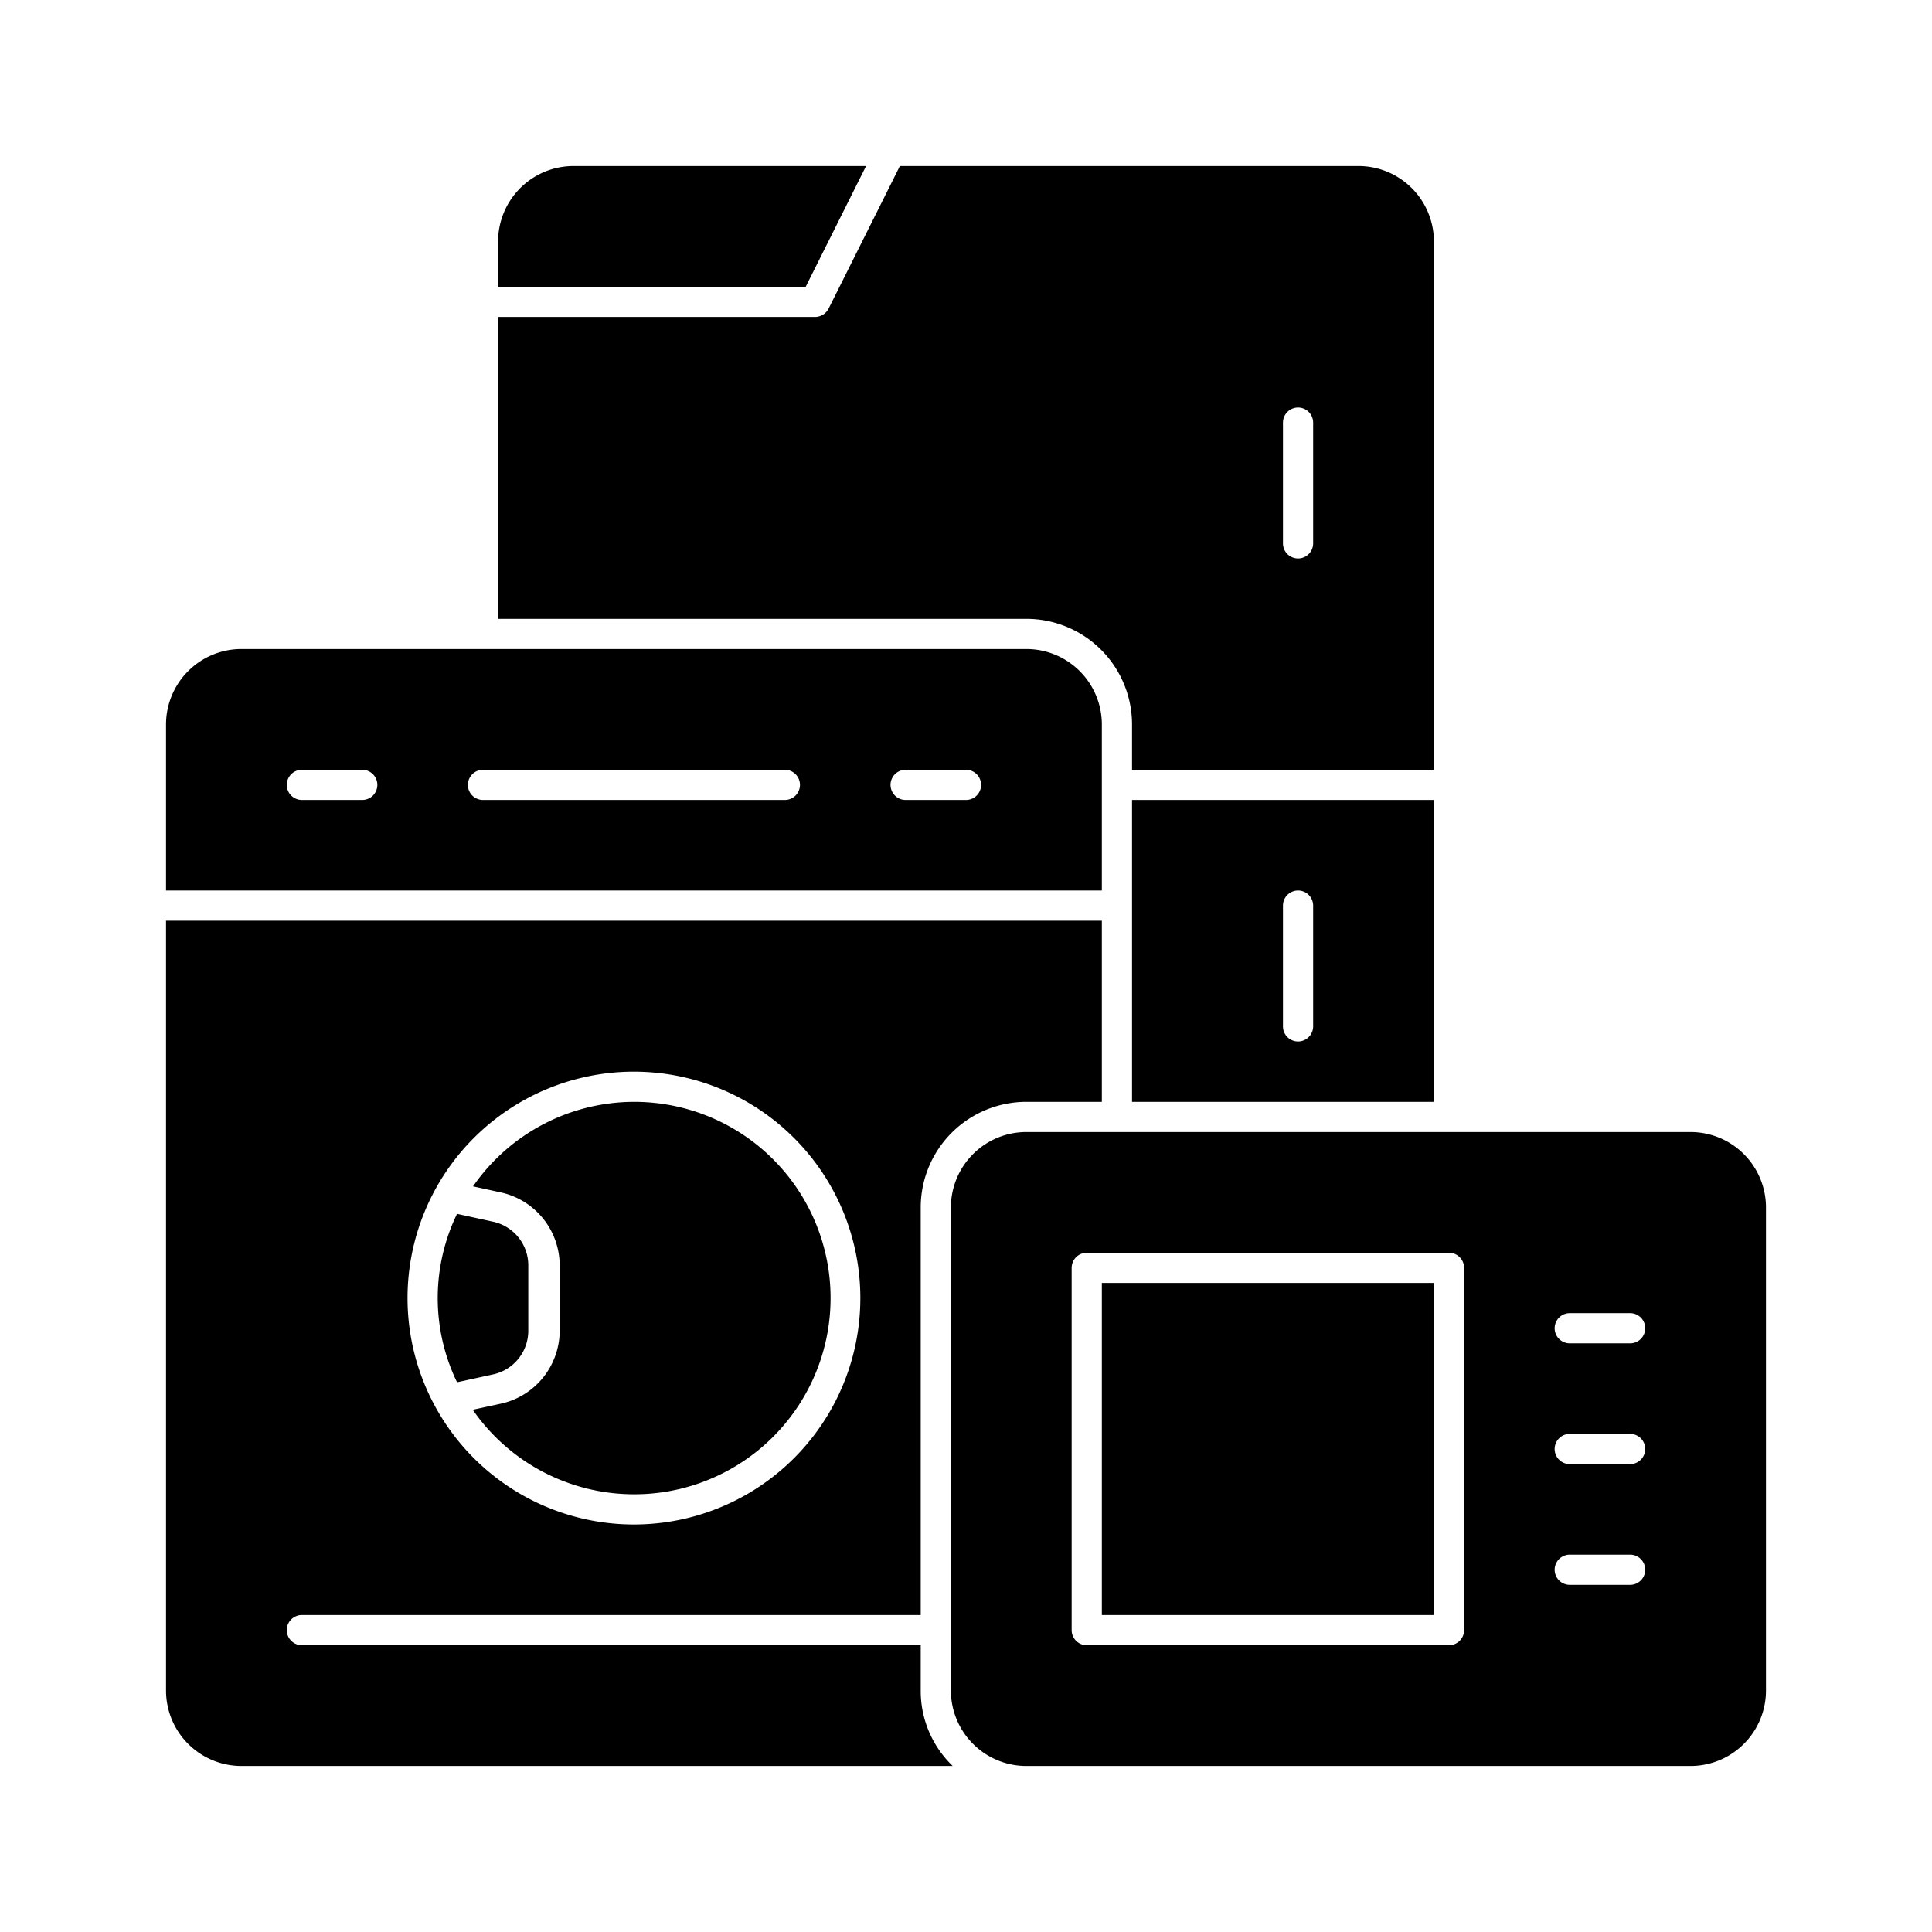
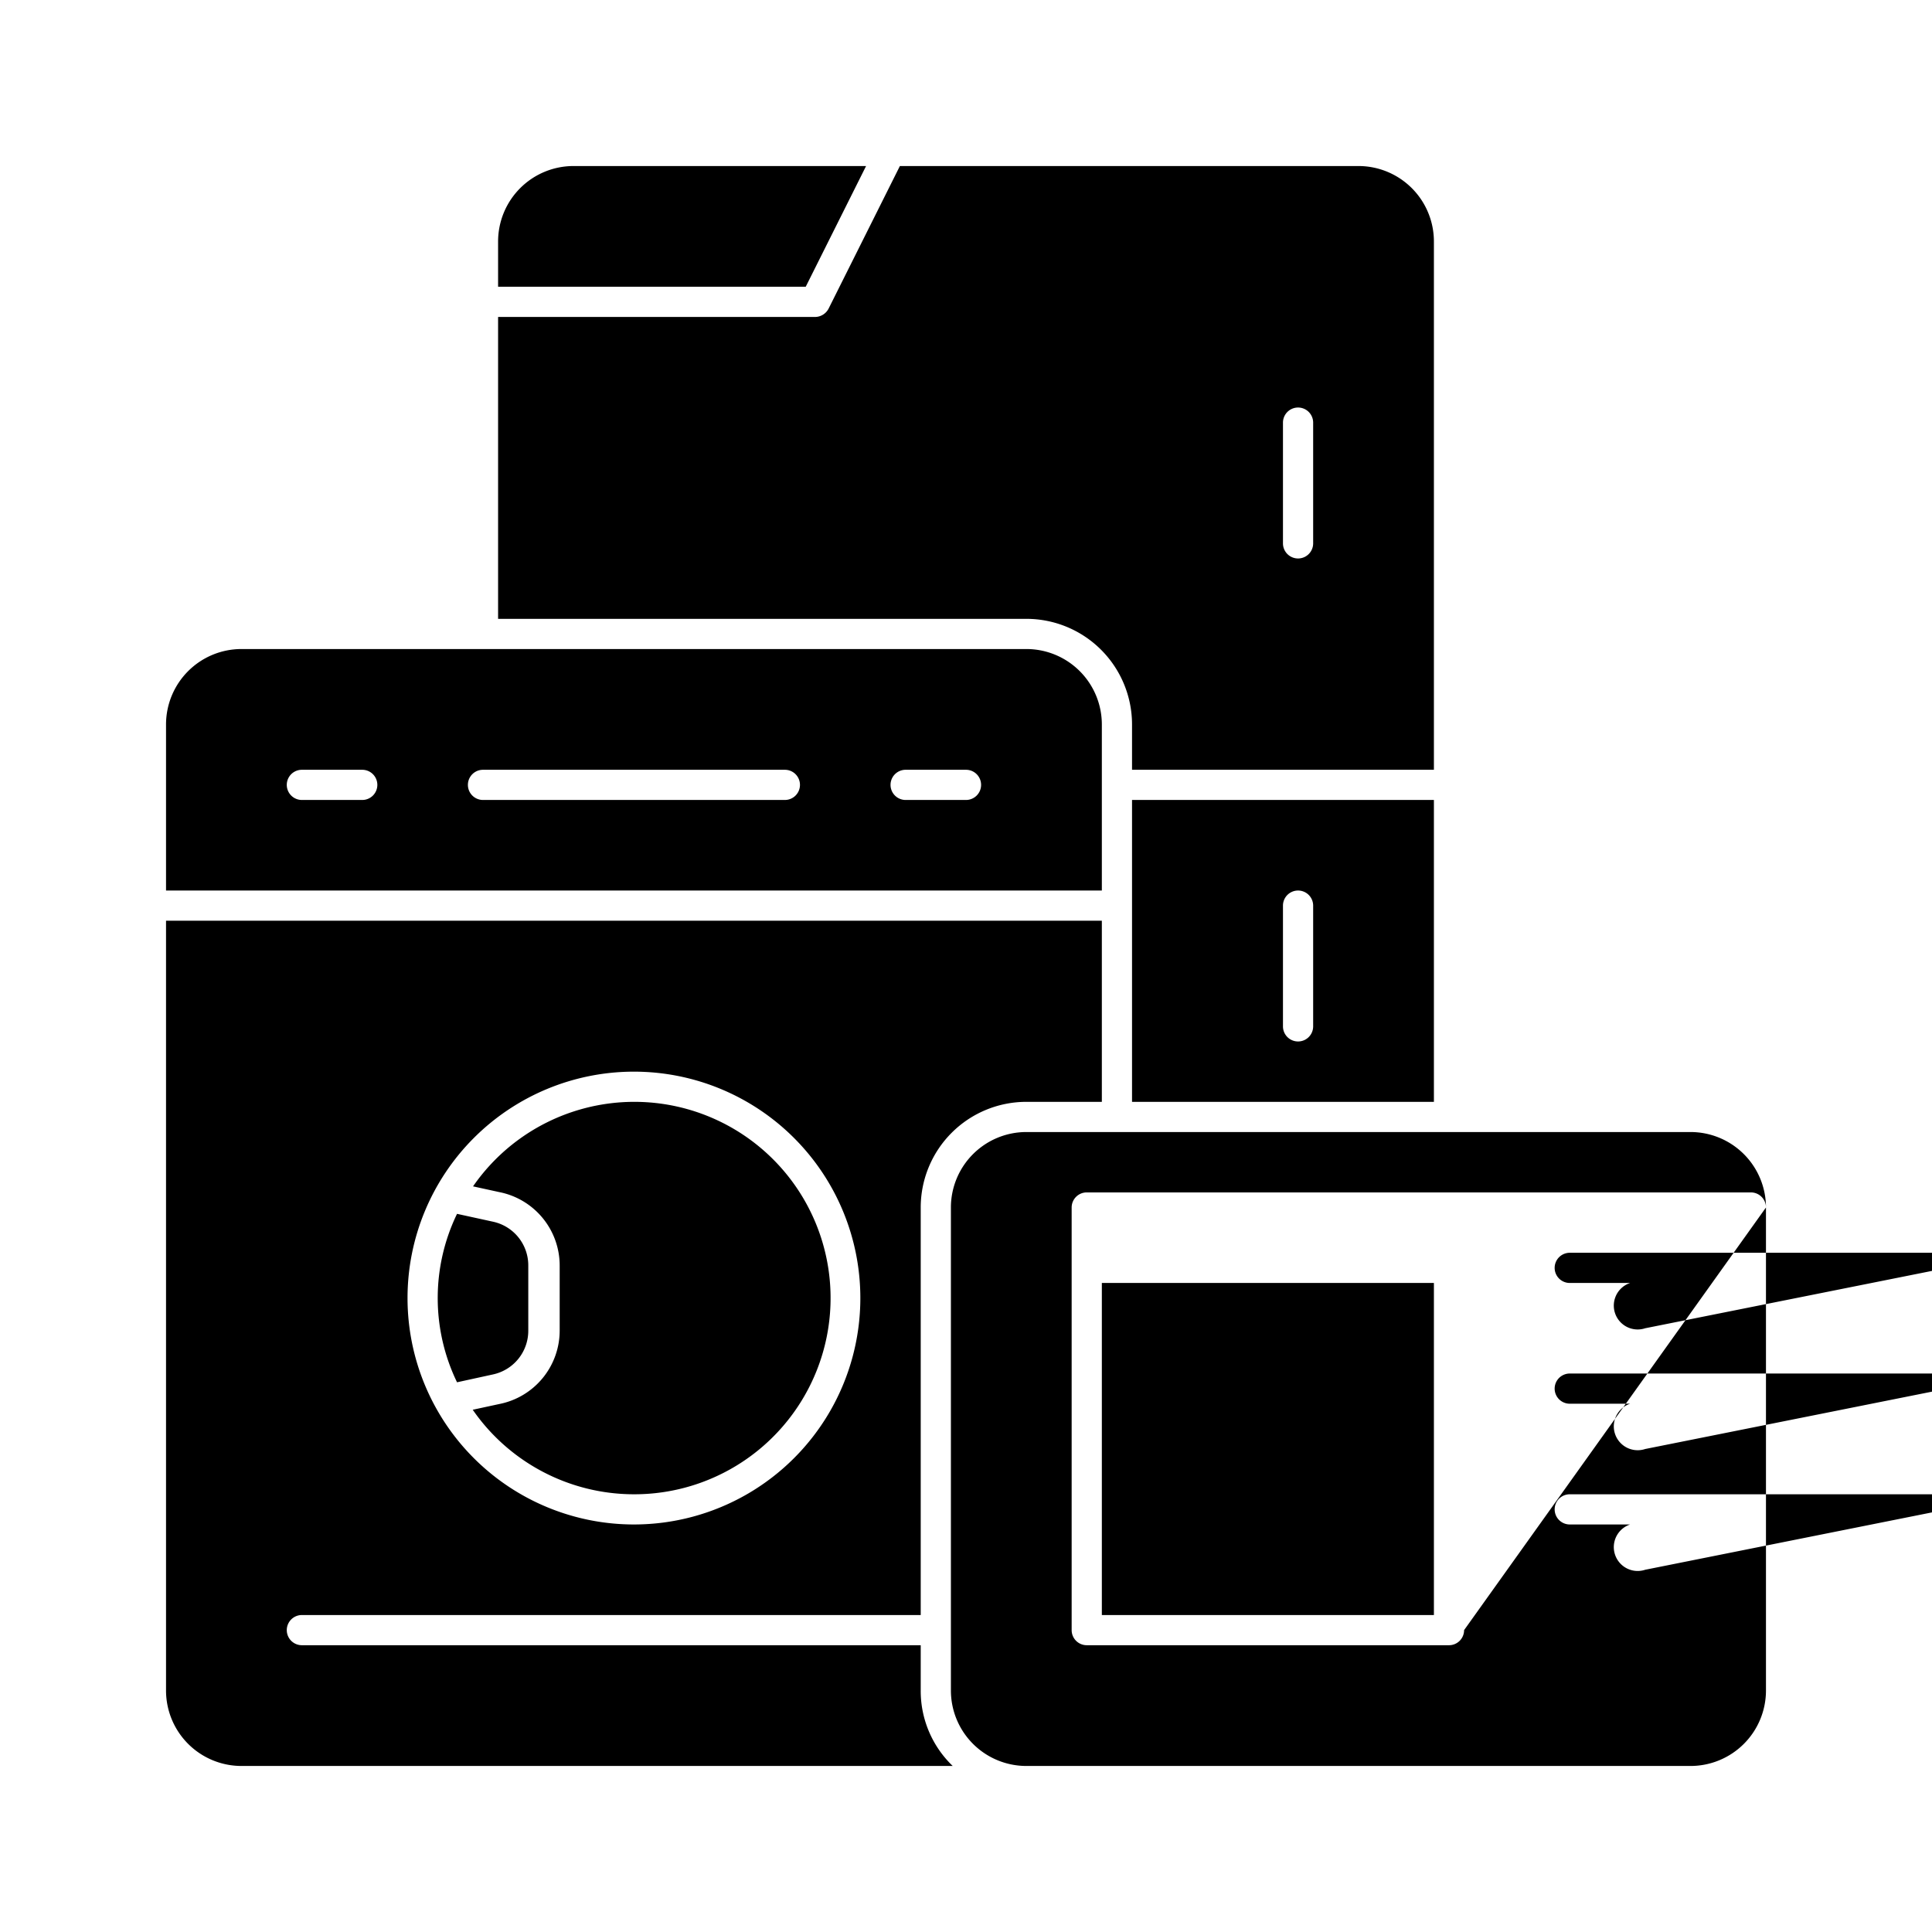
<svg xmlns="http://www.w3.org/2000/svg" id="Glyph" viewBox="0 0 64 64" width="512" height="512">
-   <path d="M19,5.5h9.69l-2,4H16.5V8A2.5,2.5,0,0,1,19,5.5ZM47.5,8V25.5h-10V24A3.5,3.5,0,0,0,34,20.5H16.5v-10H27a.51.51,0,0,0,.45-.28L29.81,5.5H45A2.5,2.5,0,0,1,47.5,8Zm-4,6a.5.5,0,0,0-1,0v4a.5.5,0,0,0,1,0Zm4,12.5v10h-10v-10Zm-4,3.5a.5.5,0,0,0-1,0v4a.5.5,0,0,0,1,0ZM21,49.5a6.5,6.5,0,1,0-5.33-10.2l.87.19a2.48,2.48,0,0,1,2,2.44v2.14a2.48,2.48,0,0,1-2,2.44l-.88.19A6.5,6.5,0,0,0,21,49.5Zm-3.5-5.43V41.93a1.48,1.48,0,0,0-1.17-1.46l-1.19-.26a6.4,6.4,0,0,0,0,5.58l1.19-.26A1.48,1.48,0,0,0,17.5,44.07ZM36.5,24v5.5H5.5V24A2.5,2.5,0,0,1,8,21.5H34A2.5,2.5,0,0,1,36.5,24Zm-24,2a.5.5,0,0,0-.5-.5H10a.5.5,0,0,0,0,1h2A.5.5,0,0,0,12.5,26Zm14,0a.5.5,0,0,0-.5-.5H16a.5.5,0,0,0,0,1H26A.5.5,0,0,0,26.5,26Zm6,0a.5.5,0,0,0-.5-.5H30a.5.5,0,0,0,0,1h2A.5.5,0,0,0,32.5,26Zm4,4.5v6H34A3.5,3.5,0,0,0,30.5,40V53.5H10a.5.5,0,0,0,0,1H30.5V56a3.44,3.44,0,0,0,1.06,2.5H8A2.5,2.5,0,0,1,5.5,56V30.5ZM28.5,43A7.5,7.5,0,1,0,21,50.5,7.5,7.5,0,0,0,28.5,43Zm8,10.5h11v-11h-11ZM58.5,40V56A2.5,2.5,0,0,1,56,58.5H34A2.5,2.5,0,0,1,31.5,56V40A2.5,2.5,0,0,1,34,37.5H56A2.5,2.5,0,0,1,58.5,40Zm-10,2a.5.5,0,0,0-.5-.5H36a.5.5,0,0,0-.5.5V54a.5.5,0,0,0,.5.5H48a.5.5,0,0,0,.5-.5Zm6,10a.5.5,0,0,0-.5-.5H52a.5.5,0,0,0,0,1h2A.5.5,0,0,0,54.5,52Zm0-4a.5.5,0,0,0-.5-.5H52a.5.5,0,0,0,0,1h2A.5.5,0,0,0,54.5,48Zm0-4a.5.5,0,0,0-.5-.5H52a.5.5,0,0,0,0,1h2A.5.5,0,0,0,54.5,44Z" />
+   <path d="M19,5.5h9.69l-2,4H16.5V8A2.5,2.5,0,0,1,19,5.5ZM47.5,8V25.5h-10V24A3.5,3.5,0,0,0,34,20.5H16.5v-10H27a.51.51,0,0,0,.45-.28L29.81,5.5H45A2.5,2.5,0,0,1,47.5,8Zm-4,6a.5.5,0,0,0-1,0v4a.5.5,0,0,0,1,0Zm4,12.5v10h-10v-10Zm-4,3.5a.5.5,0,0,0-1,0v4a.5.5,0,0,0,1,0ZM21,49.5a6.5,6.5,0,1,0-5.33-10.2l.87.19a2.48,2.48,0,0,1,2,2.44v2.14a2.48,2.48,0,0,1-2,2.44l-.88.19A6.5,6.5,0,0,0,21,49.5Zm-3.5-5.43V41.93a1.48,1.48,0,0,0-1.17-1.46l-1.19-.26a6.4,6.4,0,0,0,0,5.58l1.19-.26A1.48,1.48,0,0,0,17.5,44.07ZM36.5,24v5.5H5.5V24A2.5,2.5,0,0,1,8,21.5H34A2.5,2.5,0,0,1,36.5,24Zm-24,2a.5.5,0,0,0-.5-.5H10a.5.5,0,0,0,0,1h2A.5.5,0,0,0,12.5,26Zm14,0a.5.5,0,0,0-.5-.5H16a.5.5,0,0,0,0,1H26A.5.5,0,0,0,26.5,26Zm6,0a.5.5,0,0,0-.5-.5H30a.5.5,0,0,0,0,1h2A.5.5,0,0,0,32.5,26Zm4,4.5v6H34A3.5,3.5,0,0,0,30.5,40V53.5H10a.5.5,0,0,0,0,1H30.5V56a3.44,3.44,0,0,0,1.06,2.5H8A2.5,2.5,0,0,1,5.5,56V30.5ZM28.5,43A7.5,7.5,0,1,0,21,50.5,7.5,7.5,0,0,0,28.5,43Zm8,10.5h11v-11h-11ZM58.5,40V56A2.5,2.5,0,0,1,56,58.5H34A2.5,2.5,0,0,1,31.5,56V40A2.5,2.5,0,0,1,34,37.5H56A2.5,2.5,0,0,1,58.5,40Za.5.5,0,0,0-.5-.5H36a.5.5,0,0,0-.5.5V54a.5.5,0,0,0,.5.5H48a.5.5,0,0,0,.5-.5Zm6,10a.5.5,0,0,0-.5-.5H52a.5.5,0,0,0,0,1h2A.5.5,0,0,0,54.5,52Zm0-4a.5.5,0,0,0-.5-.5H52a.5.5,0,0,0,0,1h2A.5.5,0,0,0,54.5,48Zm0-4a.5.5,0,0,0-.5-.5H52a.5.5,0,0,0,0,1h2A.5.5,0,0,0,54.5,44Z" />
</svg>